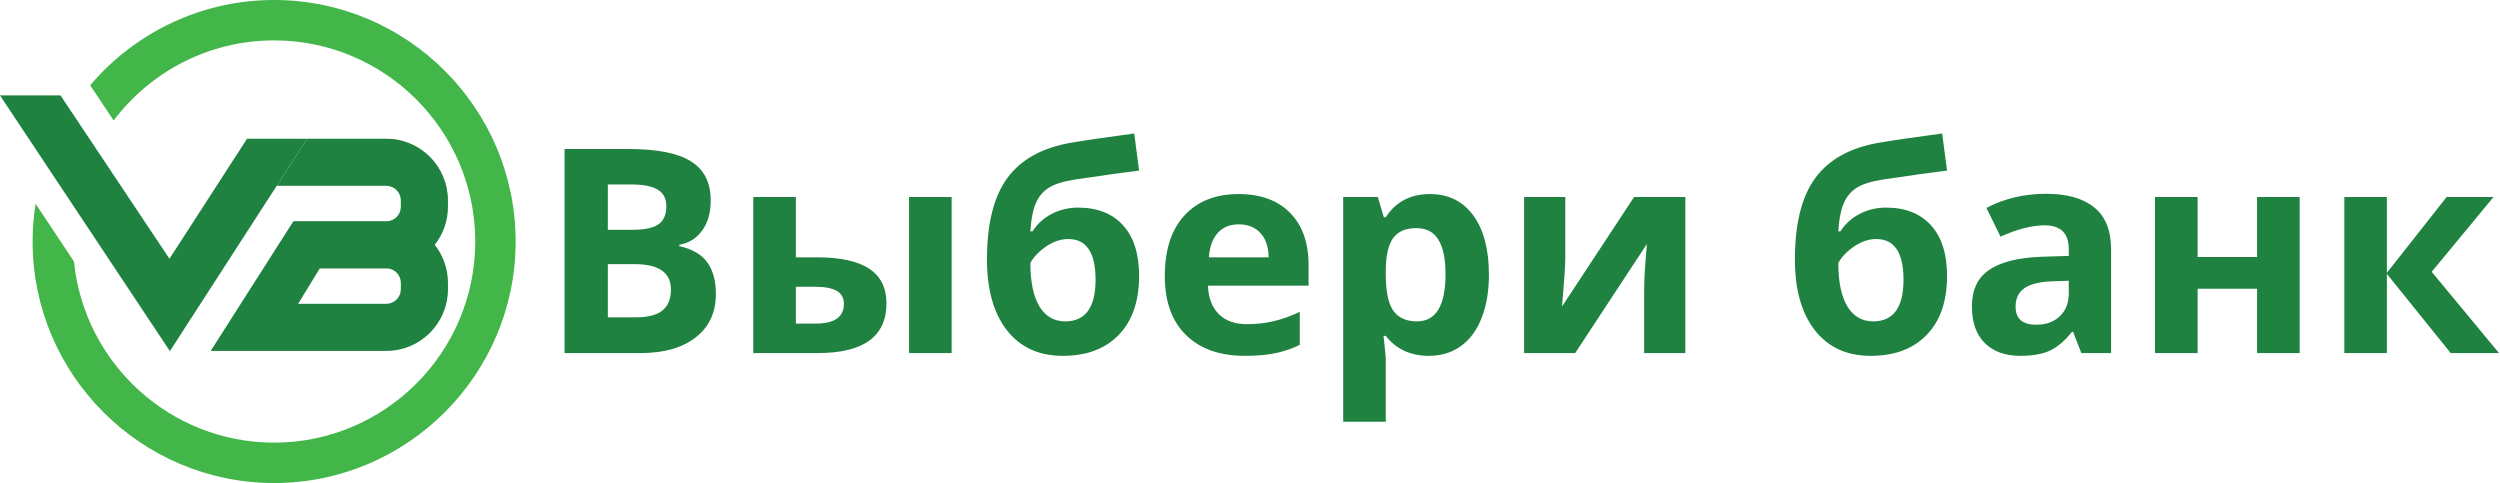
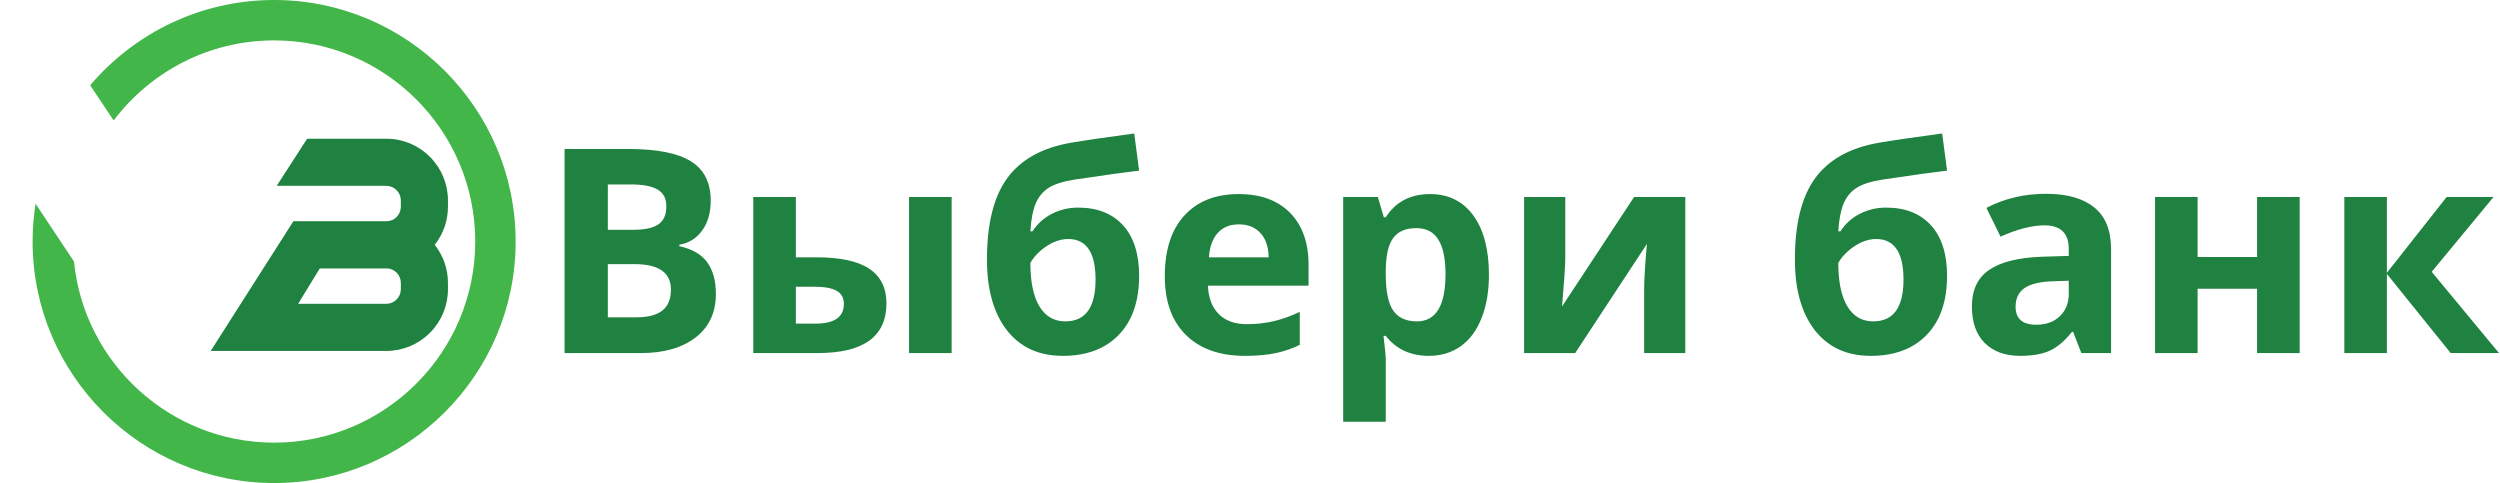
<svg xmlns="http://www.w3.org/2000/svg" width="1749" height="338" viewBox="0 0 1749 338" fill="none">
  <path d="M313.39 140.228C313.39 128.693 308.897 117.846 300.741 109.691C292.581 101.53 281.736 97.037 270.199 97.037H214.876L186.924 140.32L193.589 130.007H270.199C272.929 130.007 275.493 131.069 277.424 133C279.356 134.931 280.418 137.496 280.418 140.226V144.636C280.418 147.364 279.351 149.93 277.424 151.859C275.691 153.595 273.43 154.579 271.007 154.772C270.736 154.768 270.468 154.73 270.197 154.73H205.281L147.391 245.518H270.199C281.734 245.518 292.581 241.024 300.741 232.869C308.897 224.709 313.39 213.864 313.39 202.332V197.921C313.39 188.129 310.124 178.85 304.154 171.276C310.124 163.7 313.39 154.424 313.39 144.634V140.228ZM280.42 202.336C280.42 205.063 279.353 207.63 277.427 209.559C275.498 211.488 272.933 212.552 270.202 212.552H208.567L223.693 187.825H270.202C270.472 187.825 270.741 187.789 271.012 187.785C273.43 187.976 275.691 188.962 277.429 190.698C279.36 192.629 280.422 195.194 280.422 197.923V202.336H280.42Z" fill="#1F8240" />
  <path d="M191.777 0C140.266 0 94.096 23.199 63.081 59.659L79.5 84.276C105.209 50.277 145.965 28.26 191.777 28.26C269.36 28.26 332.481 91.379 332.481 168.964C332.481 246.548 269.36 309.669 191.777 309.669C118.923 309.669 58.835 254.011 51.774 182.984L24.894 142.532C23.535 151.146 22.812 159.973 22.812 168.967C22.812 262.133 98.611 337.931 191.777 337.931C284.943 337.931 360.741 262.131 360.741 168.967C360.744 75.798 284.945 0 191.777 0Z" fill="#42B649" />
-   <path d="M214.793 97.038H174.487H172.838L118.556 181.031L42.343 66.762H0L118.859 245.641L214.875 97.038H214.793Z" fill="#1F8240" />
  <path d="M394.969 104.227H439.402C459.65 104.227 474.331 107.124 483.445 112.918C492.625 118.647 497.215 127.794 497.215 140.359C497.215 148.888 495.197 155.887 491.16 161.355C487.189 166.824 481.883 170.112 475.242 171.219V172.195C484.292 174.214 490.802 177.99 494.773 183.523C498.81 189.057 500.828 196.414 500.828 205.594C500.828 218.615 496.108 228.771 486.668 236.062C477.293 243.354 464.533 247 448.387 247H394.969V104.227ZM425.242 160.77H442.82C451.023 160.77 456.948 159.5 460.594 156.961C464.305 154.422 466.16 150.223 466.16 144.363C466.16 138.895 464.142 134.988 460.105 132.645C456.134 130.236 449.819 129.031 441.16 129.031H425.242V160.77ZM425.242 184.793V222H444.969C453.302 222 459.454 220.405 463.426 217.215C467.397 214.025 469.383 209.142 469.383 202.566C469.383 190.717 460.919 184.793 443.992 184.793H425.242ZM556.785 180.008H571.141C587.807 180.008 600.145 182.677 608.152 188.016C616.16 193.354 620.164 201.427 620.164 212.234C620.164 223.758 616.16 232.449 608.152 238.309C600.145 244.103 588.165 247 572.215 247H527V137.82H556.785V180.008ZM590.379 212.625C590.379 208.393 588.686 205.333 585.301 203.445C581.915 201.557 576.87 200.613 570.164 200.613H556.785V226.395H570.555C583.771 226.395 590.379 221.805 590.379 212.625ZM665.77 247H635.984V137.82H665.77V247ZM690.477 181.57C690.477 156.505 695.229 137.495 704.734 124.539C714.305 111.518 729.214 103.283 749.461 99.832C759.292 98.139 773.973 95.991 793.504 93.387L796.922 119.363C788.458 120.34 773.452 122.423 751.902 125.613C743.699 126.915 737.579 128.868 733.543 131.473C729.507 134.077 726.479 137.788 724.461 142.605C722.508 147.423 721.303 153.836 720.848 161.844H722.312C725.763 156.505 730.32 152.404 735.984 149.539C741.648 146.674 747.736 145.242 754.246 145.242C767.723 145.242 778.204 149.376 785.691 157.645C793.178 165.848 796.922 177.632 796.922 192.996C796.922 210.704 792.169 224.474 782.664 234.305C773.224 244.07 760.171 248.953 743.504 248.953C726.837 248.953 713.816 242.996 704.441 231.082C695.132 219.103 690.477 202.599 690.477 181.57ZM745.262 224.832C759.389 224.832 766.453 215.099 766.453 195.633C766.453 176.688 760.073 167.215 747.312 167.215C743.797 167.215 740.281 168.029 736.766 169.656C733.315 171.284 730.125 173.432 727.195 176.102C724.331 178.706 722.215 181.342 720.848 184.012C720.848 197.228 722.964 207.352 727.195 214.383C731.427 221.349 737.449 224.832 745.262 224.832ZM866.746 156.961C860.431 156.961 855.483 158.979 851.902 163.016C848.322 166.987 846.271 172.651 845.75 180.008H887.547C887.417 172.651 885.496 166.987 881.785 163.016C878.074 158.979 873.061 156.961 866.746 156.961ZM870.945 248.953C853.367 248.953 839.63 244.103 829.734 234.402C819.839 224.702 814.891 210.965 814.891 193.191C814.891 174.897 819.448 160.77 828.562 150.809C837.742 140.783 850.405 135.77 866.551 135.77C881.98 135.77 893.992 140.164 902.586 148.953C911.18 157.742 915.477 169.884 915.477 185.379V199.832H845.066C845.392 208.296 847.898 214.904 852.586 219.656C857.273 224.409 863.849 226.785 872.312 226.785C878.888 226.785 885.105 226.102 890.965 224.734C896.824 223.367 902.944 221.186 909.324 218.191V241.238C904.116 243.842 898.549 245.763 892.625 247C886.701 248.302 879.474 248.953 870.945 248.953ZM999.656 248.953C986.831 248.953 976.772 244.298 969.48 234.988H967.918C968.96 244.103 969.48 249.376 969.48 250.809V295.047H939.695V137.82H963.914L968.113 151.98H969.48C976.447 141.173 986.766 135.77 1000.44 135.77C1013.33 135.77 1023.42 140.75 1030.71 150.711C1038 160.672 1041.65 174.507 1041.65 192.215C1041.65 203.868 1039.92 213.992 1036.47 222.586C1033.09 231.18 1028.24 237.723 1021.92 242.215C1015.61 246.707 1008.18 248.953 999.656 248.953ZM990.867 159.598C983.51 159.598 978.139 161.876 974.754 166.434C971.368 170.926 969.611 178.38 969.48 188.797V192.02C969.48 203.738 971.206 212.137 974.656 217.215C978.172 222.293 983.706 224.832 991.258 224.832C1004.6 224.832 1011.28 213.829 1011.28 191.824C1011.28 181.082 1009.62 173.042 1006.3 167.703C1003.04 162.299 997.898 159.598 990.867 159.598ZM1095.07 137.82V180.984C1095.07 185.542 1094.32 196.674 1092.82 214.383L1143.21 137.82H1179.05V247H1150.24V203.445C1150.24 195.698 1150.89 184.76 1152.2 170.633L1102 247H1066.26V137.82H1095.07ZM1255.71 181.57C1255.71 156.505 1260.46 137.495 1269.97 124.539C1279.54 111.518 1294.45 103.283 1314.7 99.832C1324.53 98.139 1339.21 95.991 1358.74 93.387L1362.16 119.363C1353.69 120.34 1338.69 122.423 1317.14 125.613C1308.93 126.915 1302.81 128.868 1298.78 131.473C1294.74 134.077 1291.71 137.788 1289.7 142.605C1287.74 147.423 1286.54 153.836 1286.08 161.844H1287.55C1291 156.505 1295.55 152.404 1301.22 149.539C1306.88 146.674 1312.97 145.242 1319.48 145.242C1332.96 145.242 1343.44 149.376 1350.93 157.645C1358.41 165.848 1362.16 177.632 1362.16 192.996C1362.16 210.704 1357.4 224.474 1347.9 234.305C1338.46 244.07 1325.4 248.953 1308.74 248.953C1292.07 248.953 1279.05 242.996 1269.68 231.082C1260.37 219.103 1255.71 202.599 1255.71 181.57ZM1310.5 224.832C1324.62 224.832 1331.69 215.099 1331.69 195.633C1331.69 176.688 1325.31 167.215 1312.55 167.215C1309.03 167.215 1305.52 168.029 1302 169.656C1298.55 171.284 1295.36 173.432 1292.43 176.102C1289.57 178.706 1287.45 181.342 1286.08 184.012C1286.08 197.228 1288.2 207.352 1292.43 214.383C1296.66 221.349 1302.68 224.832 1310.5 224.832ZM1456.1 247L1450.34 232.156H1449.56C1444.55 238.471 1439.37 242.866 1434.03 245.34C1428.76 247.749 1421.86 248.953 1413.33 248.953C1402.85 248.953 1394.58 245.958 1388.52 239.969C1382.53 233.979 1379.54 225.451 1379.54 214.383C1379.54 202.794 1383.58 194.266 1391.65 188.797C1399.79 183.263 1412.03 180.203 1428.37 179.617L1447.31 179.031V174.246C1447.31 163.178 1441.65 157.645 1430.32 157.645C1421.6 157.645 1411.34 160.281 1399.56 165.555L1389.7 145.438C1402.26 138.862 1416.19 135.574 1431.49 135.574C1446.14 135.574 1457.37 138.764 1465.18 145.145C1473 151.525 1476.9 161.225 1476.9 174.246V247H1456.1ZM1447.31 196.414L1435.79 196.805C1427.13 197.065 1420.68 198.628 1416.45 201.492C1412.22 204.357 1410.11 208.719 1410.11 214.578C1410.11 222.977 1414.92 227.176 1424.56 227.176C1431.46 227.176 1436.96 225.19 1441.06 221.219C1445.23 217.247 1447.31 211.974 1447.31 205.398V196.414ZM1537.45 137.82V179.812H1579.05V137.82H1608.84V247H1579.05V201.98H1537.45V247H1507.66V137.82H1537.45ZM1711.67 137.82H1744.48L1701.22 190.164L1748.29 247H1714.5L1669.87 191.629V247H1640.09V137.82H1669.87V190.848L1711.67 137.82Z" fill="#1F8240" />
</svg>